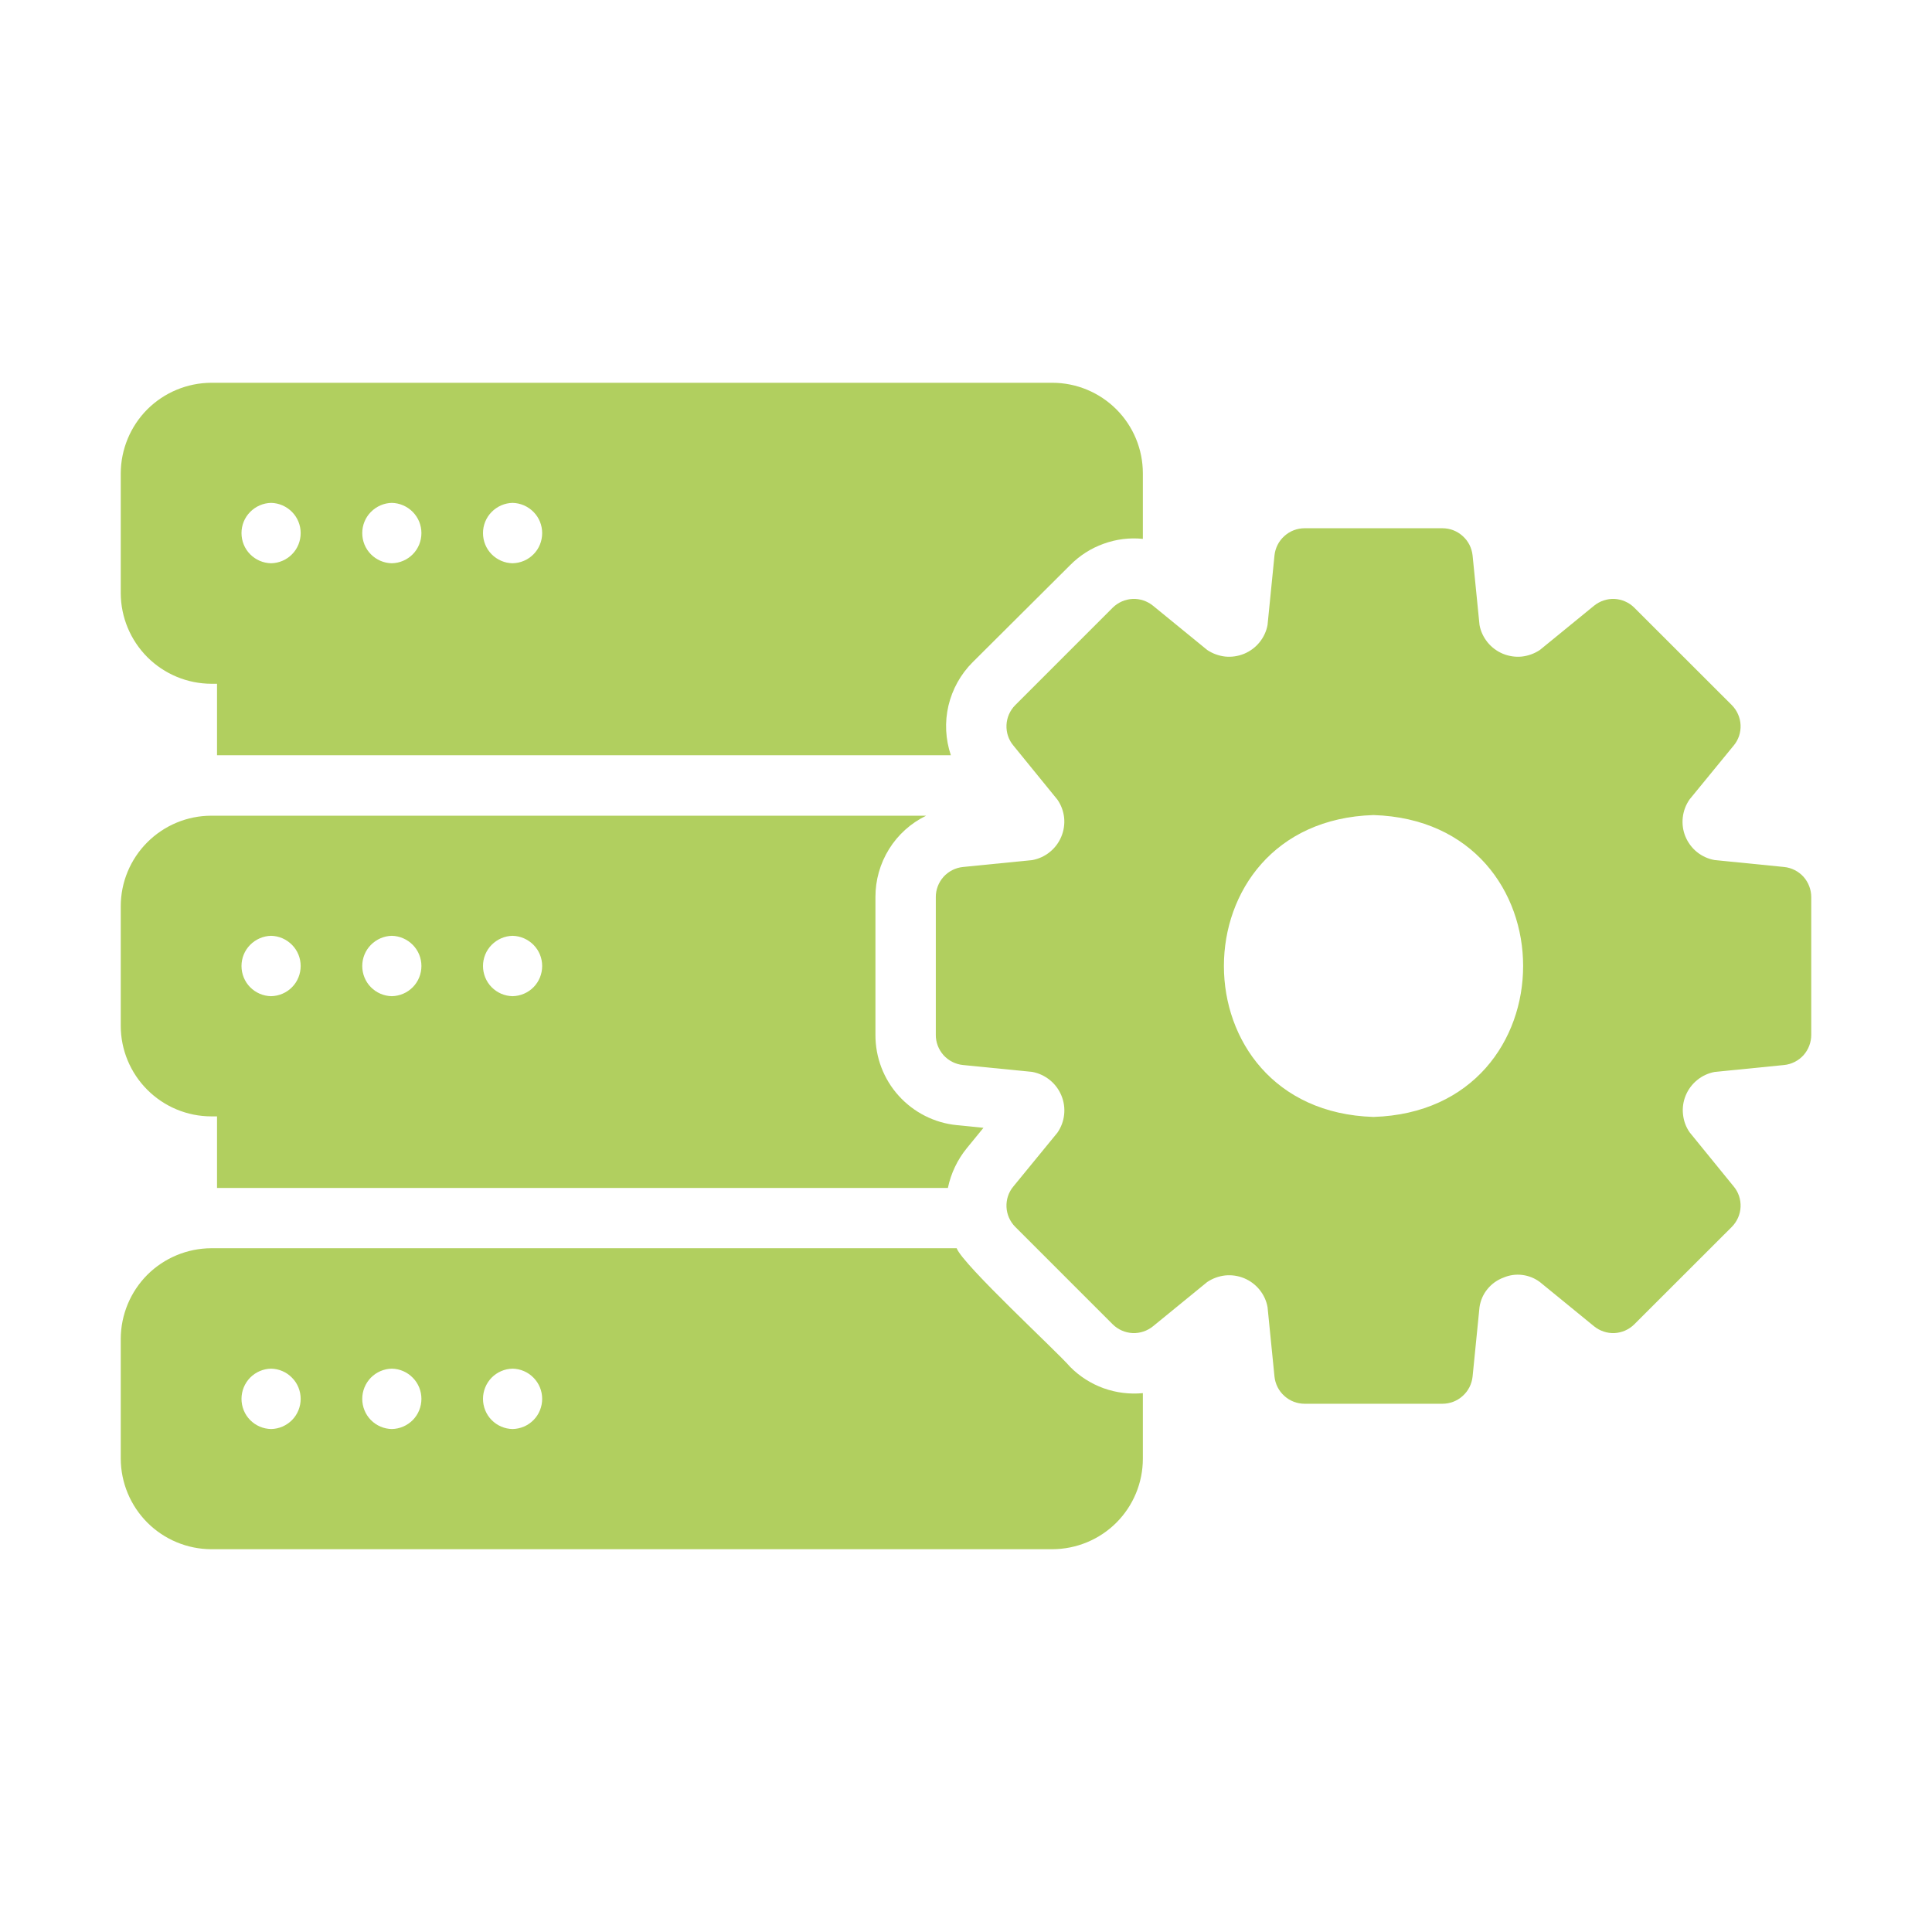
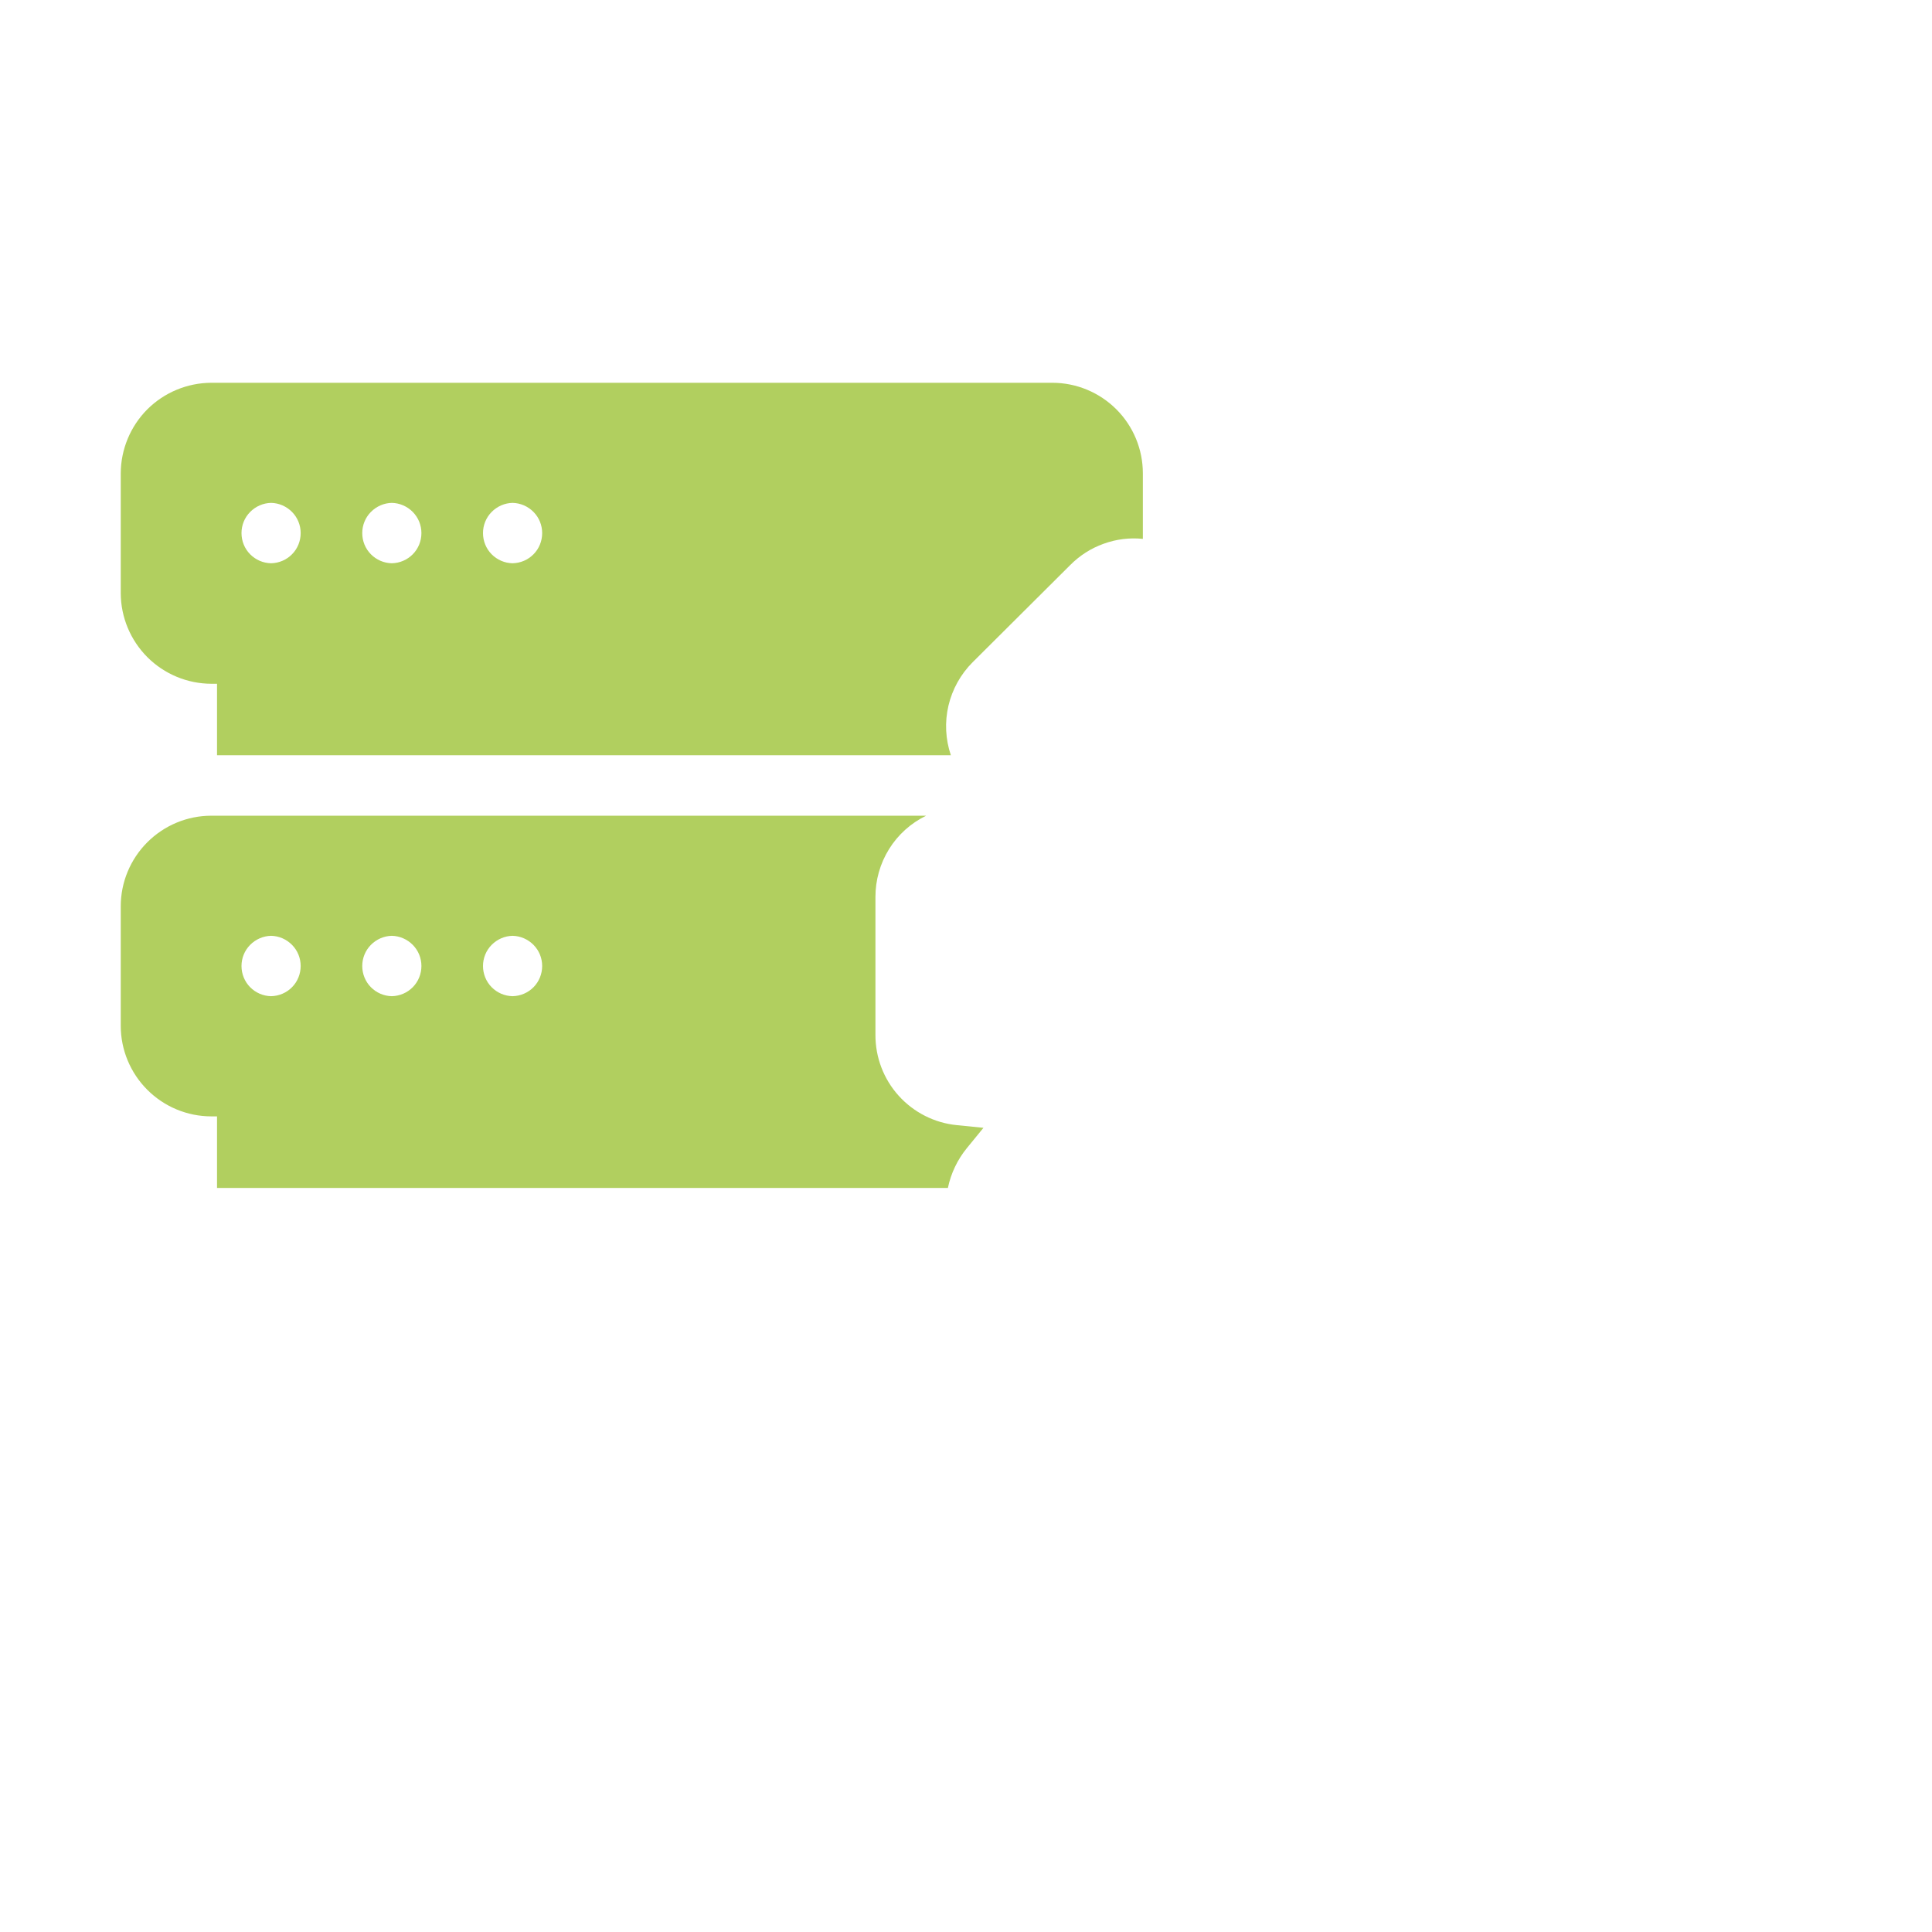
<svg xmlns="http://www.w3.org/2000/svg" width="24" height="24" viewBox="0 0 24 24" fill="none">
  <path d="M2.625 8.494H2.696V9.382H11.812C11.745 9.184 11.734 8.97 11.782 8.766C11.83 8.562 11.934 8.375 12.082 8.227L13.294 7.02C13.411 6.902 13.552 6.811 13.709 6.755C13.865 6.698 14.032 6.677 14.197 6.694V5.88C14.197 5.582 14.079 5.296 13.868 5.085C13.657 4.874 13.371 4.755 13.072 4.755H2.625C2.327 4.756 2.041 4.875 1.83 5.085C1.62 5.296 1.501 5.582 1.5 5.88V7.369C1.501 7.667 1.62 7.952 1.83 8.163C2.041 8.374 2.327 8.493 2.625 8.494ZM6.367 6.247C6.466 6.249 6.559 6.29 6.628 6.36C6.697 6.43 6.735 6.524 6.735 6.622C6.735 6.721 6.697 6.815 6.628 6.885C6.559 6.955 6.466 6.995 6.367 6.997C6.269 6.995 6.176 6.955 6.107 6.885C6.038 6.815 6 6.721 6 6.622C6 6.524 6.038 6.43 6.107 6.36C6.176 6.29 6.269 6.249 6.367 6.247ZM4.867 6.247C4.966 6.249 5.059 6.29 5.128 6.36C5.197 6.43 5.235 6.524 5.235 6.622C5.235 6.721 5.197 6.815 5.128 6.885C5.059 6.955 4.966 6.995 4.867 6.997C4.769 6.995 4.676 6.955 4.607 6.885C4.538 6.815 4.5 6.721 4.5 6.622C4.5 6.524 4.538 6.43 4.607 6.36C4.676 6.29 4.769 6.249 4.867 6.247ZM3.368 6.247C3.466 6.249 3.559 6.29 3.628 6.36C3.697 6.43 3.735 6.524 3.735 6.622C3.735 6.721 3.697 6.815 3.628 6.885C3.559 6.955 3.466 6.995 3.367 6.997C3.269 6.995 3.176 6.955 3.107 6.885C3.038 6.815 3 6.721 3 6.622C3 6.524 3.038 6.43 3.107 6.36C3.176 6.29 3.269 6.249 3.368 6.247Z" fill="#B1CF5F" />
-   <path d="M13.294 16.98C13.131 16.789 11.963 15.714 11.884 15.506H2.625C2.327 15.507 2.041 15.626 1.83 15.836C1.62 16.047 1.501 16.333 1.5 16.631V18.12C1.501 18.418 1.62 18.703 1.83 18.914C2.041 19.125 2.327 19.244 2.625 19.245H13.072C13.371 19.244 13.657 19.126 13.868 18.915C14.079 18.704 14.197 18.418 14.197 18.12V17.306C14.032 17.322 13.865 17.301 13.709 17.245C13.552 17.188 13.411 17.098 13.294 16.98ZM3.368 17.752C3.269 17.75 3.176 17.71 3.107 17.64C3.038 17.57 3 17.475 3 17.377C3 17.279 3.038 17.185 3.107 17.114C3.176 17.044 3.269 17.004 3.368 17.002C3.466 17.004 3.559 17.044 3.628 17.115C3.697 17.185 3.735 17.279 3.735 17.377C3.735 17.475 3.697 17.57 3.628 17.64C3.559 17.71 3.466 17.75 3.368 17.752ZM4.867 17.752C4.769 17.75 4.676 17.71 4.607 17.64C4.538 17.57 4.5 17.475 4.5 17.377C4.5 17.279 4.538 17.185 4.607 17.114C4.676 17.044 4.769 17.004 4.868 17.002C4.966 17.004 5.059 17.044 5.128 17.115C5.197 17.185 5.235 17.279 5.235 17.377C5.235 17.475 5.197 17.57 5.128 17.64C5.059 17.71 4.966 17.75 4.867 17.752ZM6.367 17.752C6.269 17.75 6.176 17.71 6.107 17.64C6.038 17.57 6 17.475 6 17.377C6 17.279 6.038 17.185 6.107 17.114C6.176 17.044 6.269 17.004 6.368 17.002C6.466 17.004 6.559 17.044 6.628 17.115C6.697 17.185 6.735 17.279 6.735 17.377C6.735 17.475 6.697 17.57 6.628 17.64C6.559 17.71 6.466 17.75 6.367 17.752Z" fill="#B1CF5F" />
  <path d="M2.625 13.868H2.696V14.757H11.775C11.813 14.575 11.894 14.405 12.011 14.262L12.217 14.01L11.887 13.977C11.609 13.95 11.351 13.819 11.164 13.612C10.977 13.405 10.874 13.135 10.875 12.855V11.145C10.874 10.934 10.933 10.727 11.044 10.548C11.155 10.369 11.315 10.225 11.505 10.133H2.625C2.327 10.133 2.041 10.252 1.83 10.463C1.619 10.674 1.5 10.96 1.5 11.258V12.743C1.5 13.041 1.619 13.327 1.83 13.538C2.041 13.749 2.327 13.868 2.625 13.868ZM6.367 11.625C6.466 11.627 6.559 11.668 6.628 11.738C6.697 11.808 6.735 11.902 6.735 12C6.735 12.098 6.697 12.193 6.628 12.263C6.559 12.333 6.466 12.373 6.367 12.375C6.269 12.373 6.176 12.333 6.107 12.263C6.038 12.193 6 12.098 6 12C6 11.902 6.038 11.808 6.107 11.738C6.176 11.668 6.269 11.627 6.367 11.625ZM4.867 11.625C4.966 11.627 5.059 11.668 5.128 11.738C5.197 11.808 5.235 11.902 5.235 12C5.235 12.098 5.197 12.193 5.128 12.263C5.059 12.333 4.966 12.373 4.867 12.375C4.769 12.373 4.676 12.333 4.607 12.263C4.538 12.193 4.5 12.098 4.5 12C4.5 11.902 4.538 11.808 4.607 11.738C4.676 11.668 4.769 11.627 4.867 11.625ZM3.368 11.625C3.466 11.627 3.559 11.668 3.628 11.738C3.697 11.808 3.735 11.902 3.735 12C3.735 12.098 3.697 12.193 3.628 12.263C3.559 12.333 3.466 12.373 3.367 12.375C3.269 12.373 3.176 12.333 3.107 12.263C3.038 12.193 3 12.098 3 12C3 11.902 3.038 11.808 3.107 11.738C3.176 11.668 3.269 11.627 3.368 11.625Z" fill="#B1CF5F" />
-   <path d="M22.163 10.77L21.3 10.684C21.22 10.67 21.145 10.636 21.081 10.585C21.018 10.534 20.968 10.467 20.937 10.392C20.906 10.317 20.895 10.235 20.904 10.155C20.913 10.074 20.942 9.997 20.989 9.93L21.536 9.262C21.596 9.191 21.626 9.1 21.622 9.007C21.618 8.914 21.579 8.826 21.514 8.76L20.302 7.549C20.236 7.483 20.148 7.445 20.056 7.44C19.963 7.436 19.872 7.467 19.8 7.526L19.129 8.074C19.062 8.119 18.985 8.147 18.905 8.156C18.825 8.164 18.744 8.152 18.669 8.121C18.595 8.09 18.529 8.041 18.479 7.979C18.428 7.916 18.393 7.842 18.379 7.763L18.293 6.9C18.283 6.807 18.24 6.721 18.17 6.659C18.101 6.596 18.011 6.562 17.918 6.562H16.207C16.114 6.562 16.024 6.596 15.955 6.659C15.885 6.721 15.842 6.807 15.832 6.9L15.746 7.763C15.732 7.842 15.697 7.916 15.646 7.979C15.596 8.041 15.53 8.09 15.456 8.121C15.381 8.152 15.3 8.164 15.22 8.156C15.14 8.147 15.063 8.119 14.996 8.074L14.325 7.526C14.253 7.467 14.162 7.436 14.069 7.44C13.976 7.445 13.889 7.483 13.822 7.549L12.611 8.76C12.546 8.826 12.507 8.914 12.503 9.007C12.499 9.1 12.529 9.191 12.589 9.262L13.136 9.934C13.182 10 13.21 10.077 13.219 10.157C13.227 10.238 13.215 10.319 13.184 10.393C13.153 10.468 13.104 10.533 13.041 10.584C12.979 10.635 12.904 10.669 12.825 10.684L11.963 10.77C11.87 10.779 11.784 10.823 11.721 10.892C11.659 10.962 11.624 11.052 11.625 11.145V12.855C11.624 12.948 11.659 13.038 11.721 13.108C11.784 13.177 11.87 13.221 11.963 13.23L12.825 13.316C12.905 13.331 12.979 13.366 13.042 13.417C13.105 13.468 13.154 13.534 13.185 13.609C13.216 13.684 13.228 13.765 13.219 13.846C13.211 13.926 13.182 14.003 13.136 14.07L12.589 14.738C12.529 14.809 12.499 14.9 12.503 14.993C12.507 15.086 12.546 15.174 12.611 15.24L13.822 16.451C13.889 16.517 13.976 16.555 14.069 16.56C14.162 16.564 14.253 16.533 14.325 16.474L14.996 15.926C15.063 15.881 15.14 15.853 15.22 15.844C15.3 15.836 15.381 15.848 15.456 15.879C15.53 15.91 15.596 15.959 15.646 16.021C15.697 16.084 15.732 16.158 15.746 16.238L15.832 17.1C15.842 17.193 15.885 17.279 15.955 17.341C16.024 17.404 16.114 17.438 16.207 17.438H17.918C18.011 17.438 18.101 17.404 18.17 17.341C18.24 17.279 18.283 17.193 18.293 17.1L18.379 16.238C18.391 16.155 18.425 16.077 18.478 16.013C18.531 15.948 18.6 15.899 18.679 15.87C18.752 15.839 18.832 15.828 18.911 15.838C18.99 15.848 19.065 15.878 19.129 15.926L19.8 16.474C19.872 16.533 19.963 16.564 20.056 16.56C20.148 16.555 20.236 16.517 20.302 16.451L21.514 15.24C21.579 15.174 21.618 15.086 21.622 14.993C21.626 14.9 21.596 14.809 21.536 14.738L20.989 14.066C20.943 14 20.915 13.923 20.907 13.843C20.898 13.762 20.91 13.681 20.941 13.607C20.972 13.532 21.021 13.467 21.084 13.416C21.146 13.365 21.221 13.331 21.3 13.316L22.163 13.23C22.255 13.221 22.341 13.177 22.404 13.108C22.466 13.038 22.5 12.948 22.5 12.855V11.145C22.5 11.052 22.466 10.962 22.404 10.892C22.341 10.823 22.255 10.779 22.163 10.77ZM17.062 13.875C14.584 13.798 14.585 10.202 17.062 10.125C19.541 10.202 19.54 13.798 17.062 13.875Z" fill="#B1CF5F" />
</svg>